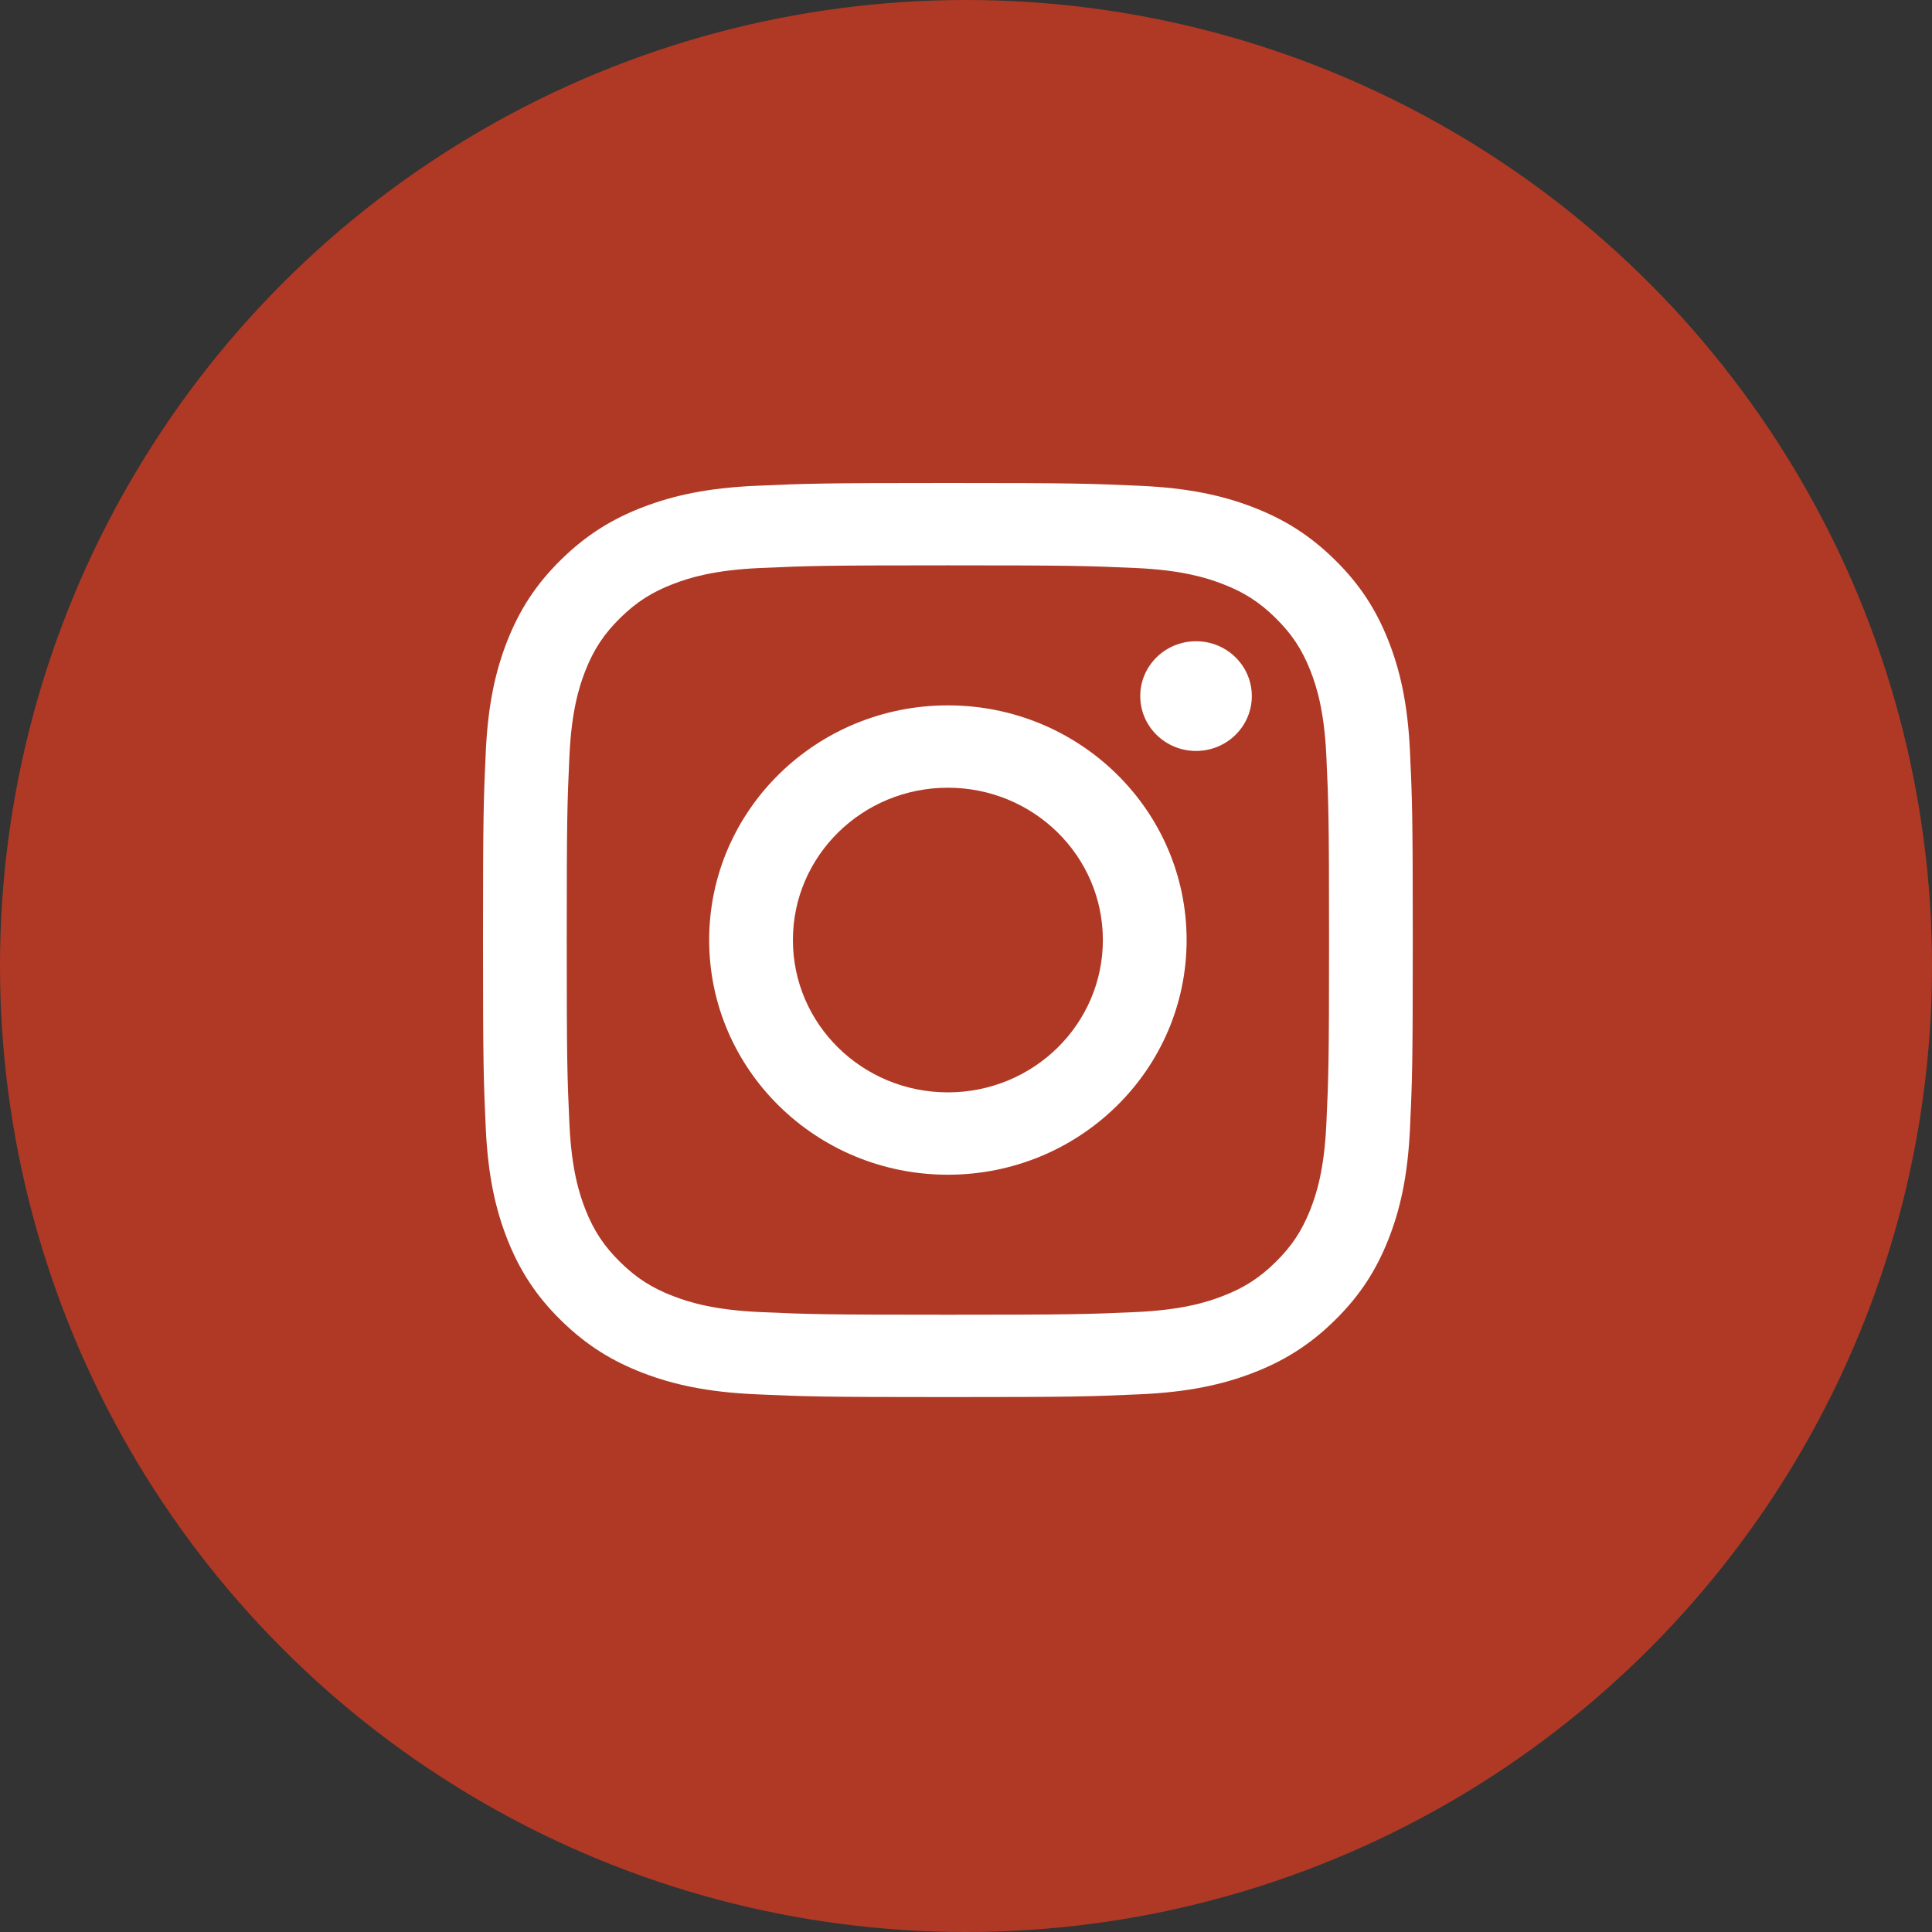
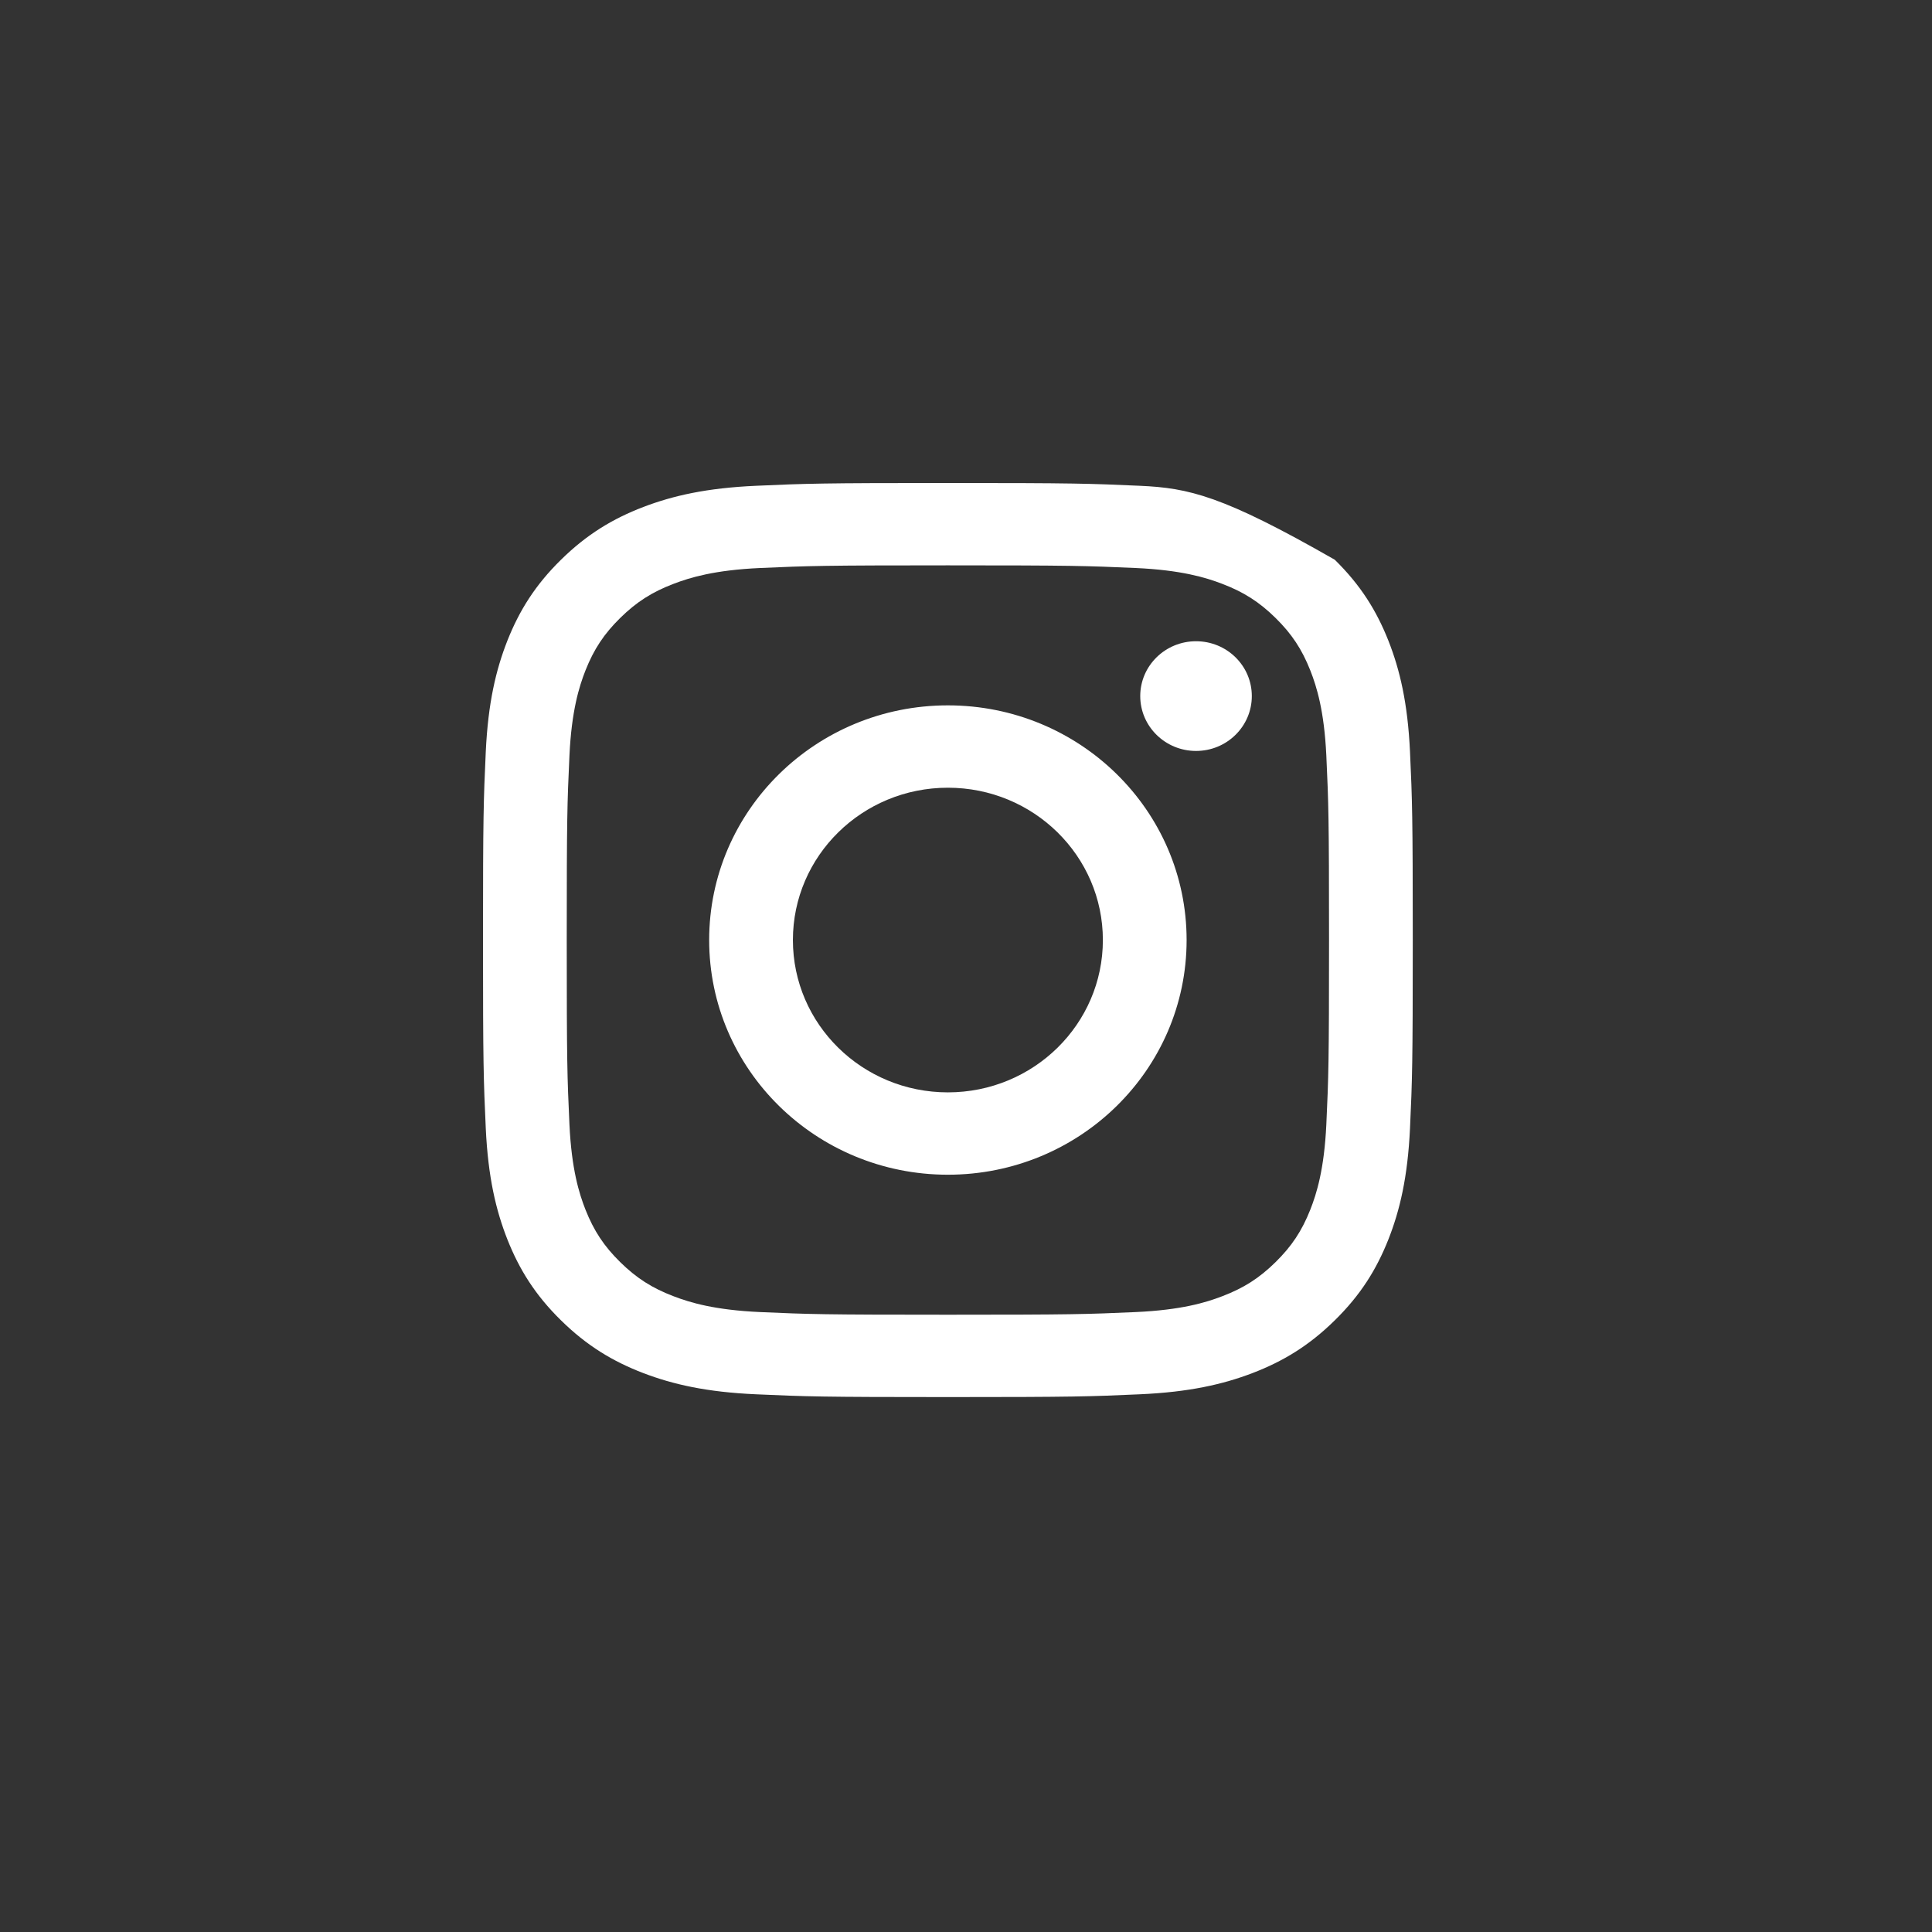
<svg xmlns="http://www.w3.org/2000/svg" width="32px" height="32px" viewBox="0 0 32 32" version="1.1">
  <rect x="0" y="0" width="32" height="32" fill="#333333" stroke="none" />
  <title>Group 2 Copy</title>
  <desc>Created with Sketch.</desc>
  <g id="Page-1" stroke="none" stroke-width="1" fill="none" fill-rule="evenodd">
    <g id="Colofon" transform="translate(-376, -1131)">
      <g id="Group-2-Copy" transform="translate(376, 1131)">
-         <circle id="Oval" fill="#B03925" cx="16" cy="16" r="16" />
        <g id="instagram-seeklogo.com" transform="translate(8, 8)" fill="#FFFFFF" fill-rule="nonzero">
-           <path d="M7.7,1.364 C9.756,1.364 9.999,1.372 10.811,1.408 C11.562,1.442 11.97,1.565 12.241,1.669 C12.601,1.806 12.857,1.97 13.127,2.235 C13.396,2.5 13.563,2.752 13.703,3.105 C13.808,3.372 13.933,3.773 13.968,4.511 C14.005,5.309 14.013,5.549 14.013,7.57 C14.013,9.591 14.005,9.831 13.968,10.629 C13.933,11.367 13.808,11.768 13.703,12.035 C13.563,12.388 13.396,12.64 13.127,12.905 C12.857,13.17 12.601,13.334 12.241,13.471 C11.97,13.575 11.562,13.698 10.811,13.732 C10,13.768 9.756,13.776 7.7,13.776 C5.644,13.776 5.4,13.768 4.589,13.732 C3.838,13.698 3.43,13.575 3.159,13.471 C2.799,13.334 2.543,13.17 2.273,12.905 C2.004,12.64 1.837,12.388 1.697,12.035 C1.592,11.768 1.467,11.367 1.432,10.629 C1.395,9.831 1.387,9.591 1.387,7.57 C1.387,5.549 1.395,5.309 1.432,4.511 C1.467,3.773 1.592,3.372 1.697,3.105 C1.837,2.752 2.004,2.5 2.273,2.235 C2.543,1.97 2.799,1.806 3.159,1.669 C3.43,1.565 3.838,1.442 4.589,1.408 C5.4,1.372 5.644,1.364 7.7,1.364 L7.7,1.364 Z M7.7,0 C5.609,0 5.347,0.009 4.525,0.046 C3.706,0.082 3.146,0.21 2.656,0.397 C2.15,0.591 1.72,0.85 1.292,1.271 C0.864,1.691 0.601,2.114 0.404,2.611 C0.214,3.093 0.084,3.643 0.046,4.449 C0.009,5.256 0,5.514 0,7.57 C0,9.626 0.009,9.884 0.046,10.691 C0.084,11.497 0.214,12.047 0.404,12.529 C0.601,13.026 0.864,13.449 1.292,13.869 C1.72,14.29 2.15,14.549 2.656,14.743 C3.146,14.93 3.706,15.058 4.525,15.094 C5.347,15.131 5.609,15.14 7.7,15.14 C9.791,15.14 10.053,15.131 10.875,15.094 C11.694,15.058 12.254,14.93 12.744,14.743 C13.25,14.549 13.68,14.29 14.108,13.869 C14.536,13.449 14.799,13.026 14.996,12.529 C15.186,12.047 15.316,11.497 15.354,10.691 C15.391,9.884 15.4,9.626 15.4,7.57 C15.4,5.514 15.391,5.256 15.354,4.449 C15.316,3.643 15.186,3.093 14.996,2.611 C14.799,2.114 14.536,1.691 14.108,1.271 C13.68,0.85 13.25,0.591 12.744,0.397 C12.254,0.21 11.694,0.082 10.875,0.046 C10.053,0.009 9.791,0 7.7,0 Z M7.7,3.683 C5.516,3.683 3.746,5.423 3.746,7.57 C3.746,9.717 5.516,11.457 7.7,11.457 C9.884,11.457 11.654,9.717 11.654,7.57 C11.654,5.423 9.884,3.683 7.7,3.683 Z M7.7,10.093 C6.282,10.093 5.133,8.964 5.133,7.57 C5.133,6.176 6.282,5.047 7.7,5.047 C9.118,5.047 10.267,6.176 10.267,7.57 C10.267,8.964 9.118,10.093 7.7,10.093 Z M12.734,3.529 C12.734,4.031 12.321,4.438 11.81,4.438 C11.3,4.438 10.886,4.031 10.886,3.529 C10.886,3.027 11.3,2.621 11.81,2.621 C12.321,2.621 12.734,3.027 12.734,3.529 Z" id="Shape" />
+           <path d="M7.7,1.364 C9.756,1.364 9.999,1.372 10.811,1.408 C11.562,1.442 11.97,1.565 12.241,1.669 C12.601,1.806 12.857,1.97 13.127,2.235 C13.396,2.5 13.563,2.752 13.703,3.105 C13.808,3.372 13.933,3.773 13.968,4.511 C14.005,5.309 14.013,5.549 14.013,7.57 C14.013,9.591 14.005,9.831 13.968,10.629 C13.933,11.367 13.808,11.768 13.703,12.035 C13.563,12.388 13.396,12.64 13.127,12.905 C12.857,13.17 12.601,13.334 12.241,13.471 C11.97,13.575 11.562,13.698 10.811,13.732 C10,13.768 9.756,13.776 7.7,13.776 C5.644,13.776 5.4,13.768 4.589,13.732 C3.838,13.698 3.43,13.575 3.159,13.471 C2.799,13.334 2.543,13.17 2.273,12.905 C2.004,12.64 1.837,12.388 1.697,12.035 C1.592,11.768 1.467,11.367 1.432,10.629 C1.395,9.831 1.387,9.591 1.387,7.57 C1.387,5.549 1.395,5.309 1.432,4.511 C1.467,3.773 1.592,3.372 1.697,3.105 C1.837,2.752 2.004,2.5 2.273,2.235 C2.543,1.97 2.799,1.806 3.159,1.669 C3.43,1.565 3.838,1.442 4.589,1.408 C5.4,1.372 5.644,1.364 7.7,1.364 L7.7,1.364 Z M7.7,0 C5.609,0 5.347,0.009 4.525,0.046 C3.706,0.082 3.146,0.21 2.656,0.397 C2.15,0.591 1.72,0.85 1.292,1.271 C0.864,1.691 0.601,2.114 0.404,2.611 C0.214,3.093 0.084,3.643 0.046,4.449 C0.009,5.256 0,5.514 0,7.57 C0,9.626 0.009,9.884 0.046,10.691 C0.084,11.497 0.214,12.047 0.404,12.529 C0.601,13.026 0.864,13.449 1.292,13.869 C1.72,14.29 2.15,14.549 2.656,14.743 C3.146,14.93 3.706,15.058 4.525,15.094 C5.347,15.131 5.609,15.14 7.7,15.14 C9.791,15.14 10.053,15.131 10.875,15.094 C11.694,15.058 12.254,14.93 12.744,14.743 C13.25,14.549 13.68,14.29 14.108,13.869 C14.536,13.449 14.799,13.026 14.996,12.529 C15.186,12.047 15.316,11.497 15.354,10.691 C15.391,9.884 15.4,9.626 15.4,7.57 C15.4,5.514 15.391,5.256 15.354,4.449 C15.316,3.643 15.186,3.093 14.996,2.611 C14.799,2.114 14.536,1.691 14.108,1.271 C12.254,0.21 11.694,0.082 10.875,0.046 C10.053,0.009 9.791,0 7.7,0 Z M7.7,3.683 C5.516,3.683 3.746,5.423 3.746,7.57 C3.746,9.717 5.516,11.457 7.7,11.457 C9.884,11.457 11.654,9.717 11.654,7.57 C11.654,5.423 9.884,3.683 7.7,3.683 Z M7.7,10.093 C6.282,10.093 5.133,8.964 5.133,7.57 C5.133,6.176 6.282,5.047 7.7,5.047 C9.118,5.047 10.267,6.176 10.267,7.57 C10.267,8.964 9.118,10.093 7.7,10.093 Z M12.734,3.529 C12.734,4.031 12.321,4.438 11.81,4.438 C11.3,4.438 10.886,4.031 10.886,3.529 C10.886,3.027 11.3,2.621 11.81,2.621 C12.321,2.621 12.734,3.027 12.734,3.529 Z" id="Shape" />
        </g>
      </g>
    </g>
  </g>
</svg>